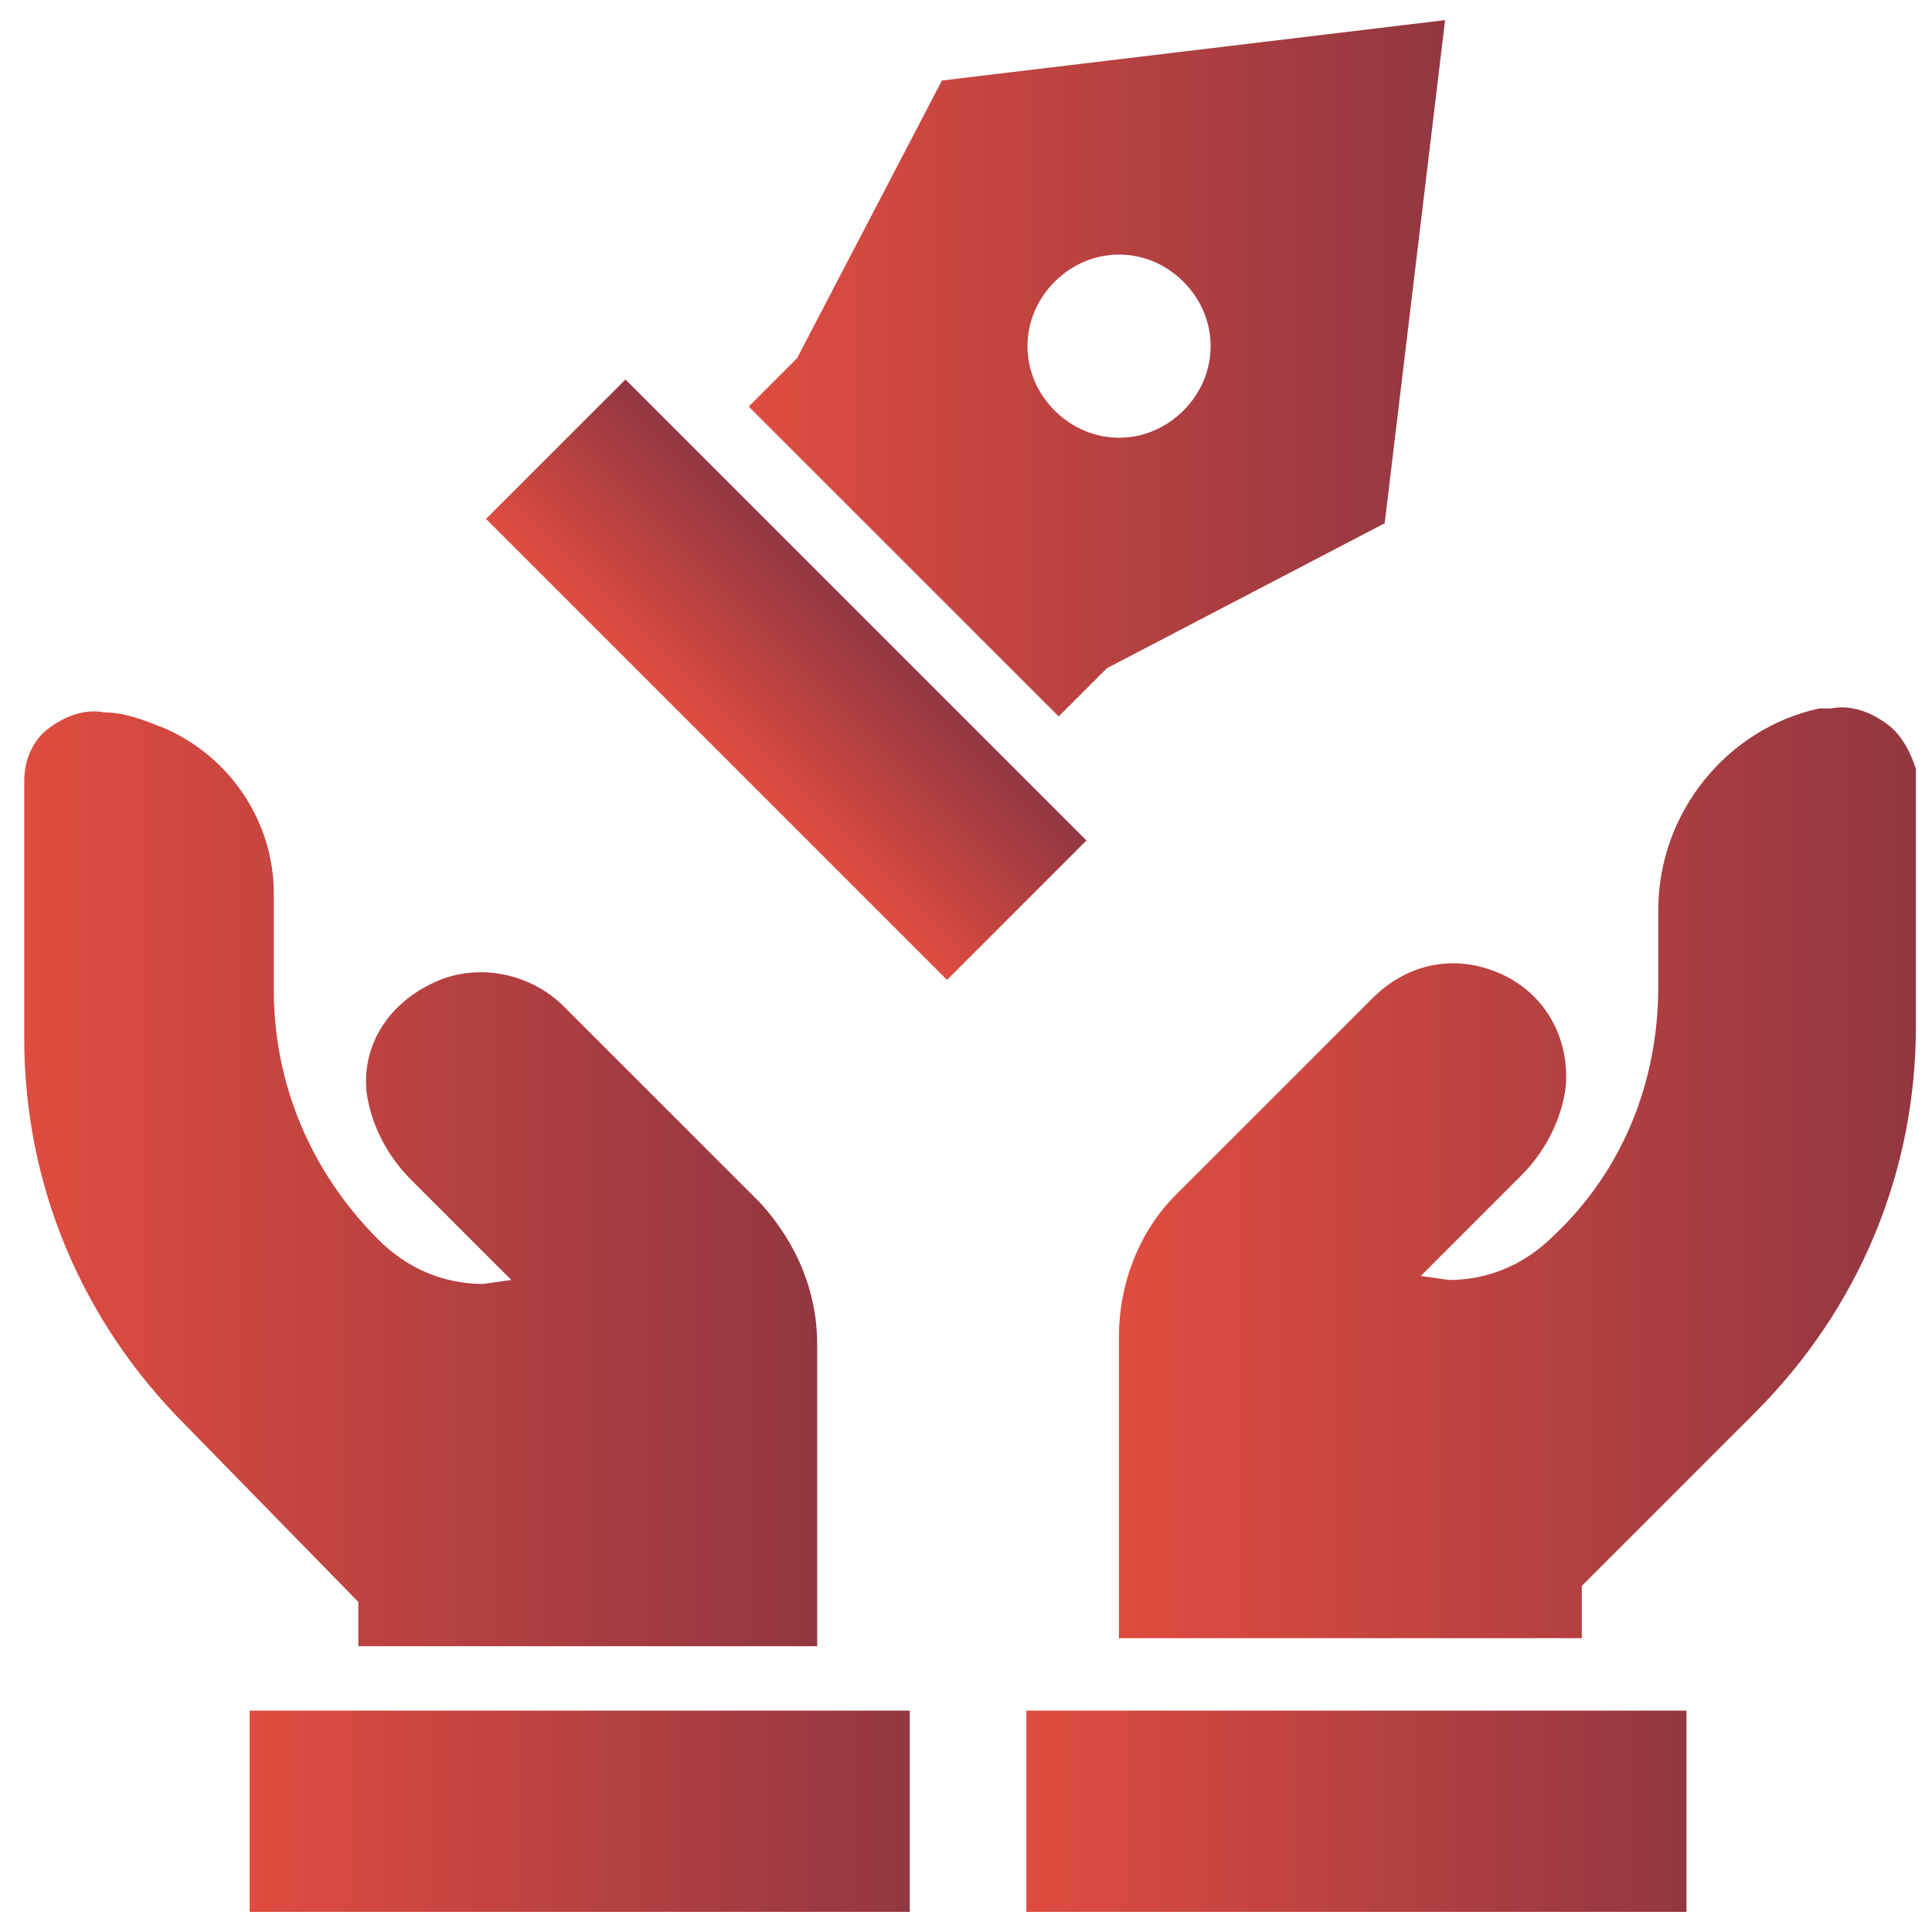
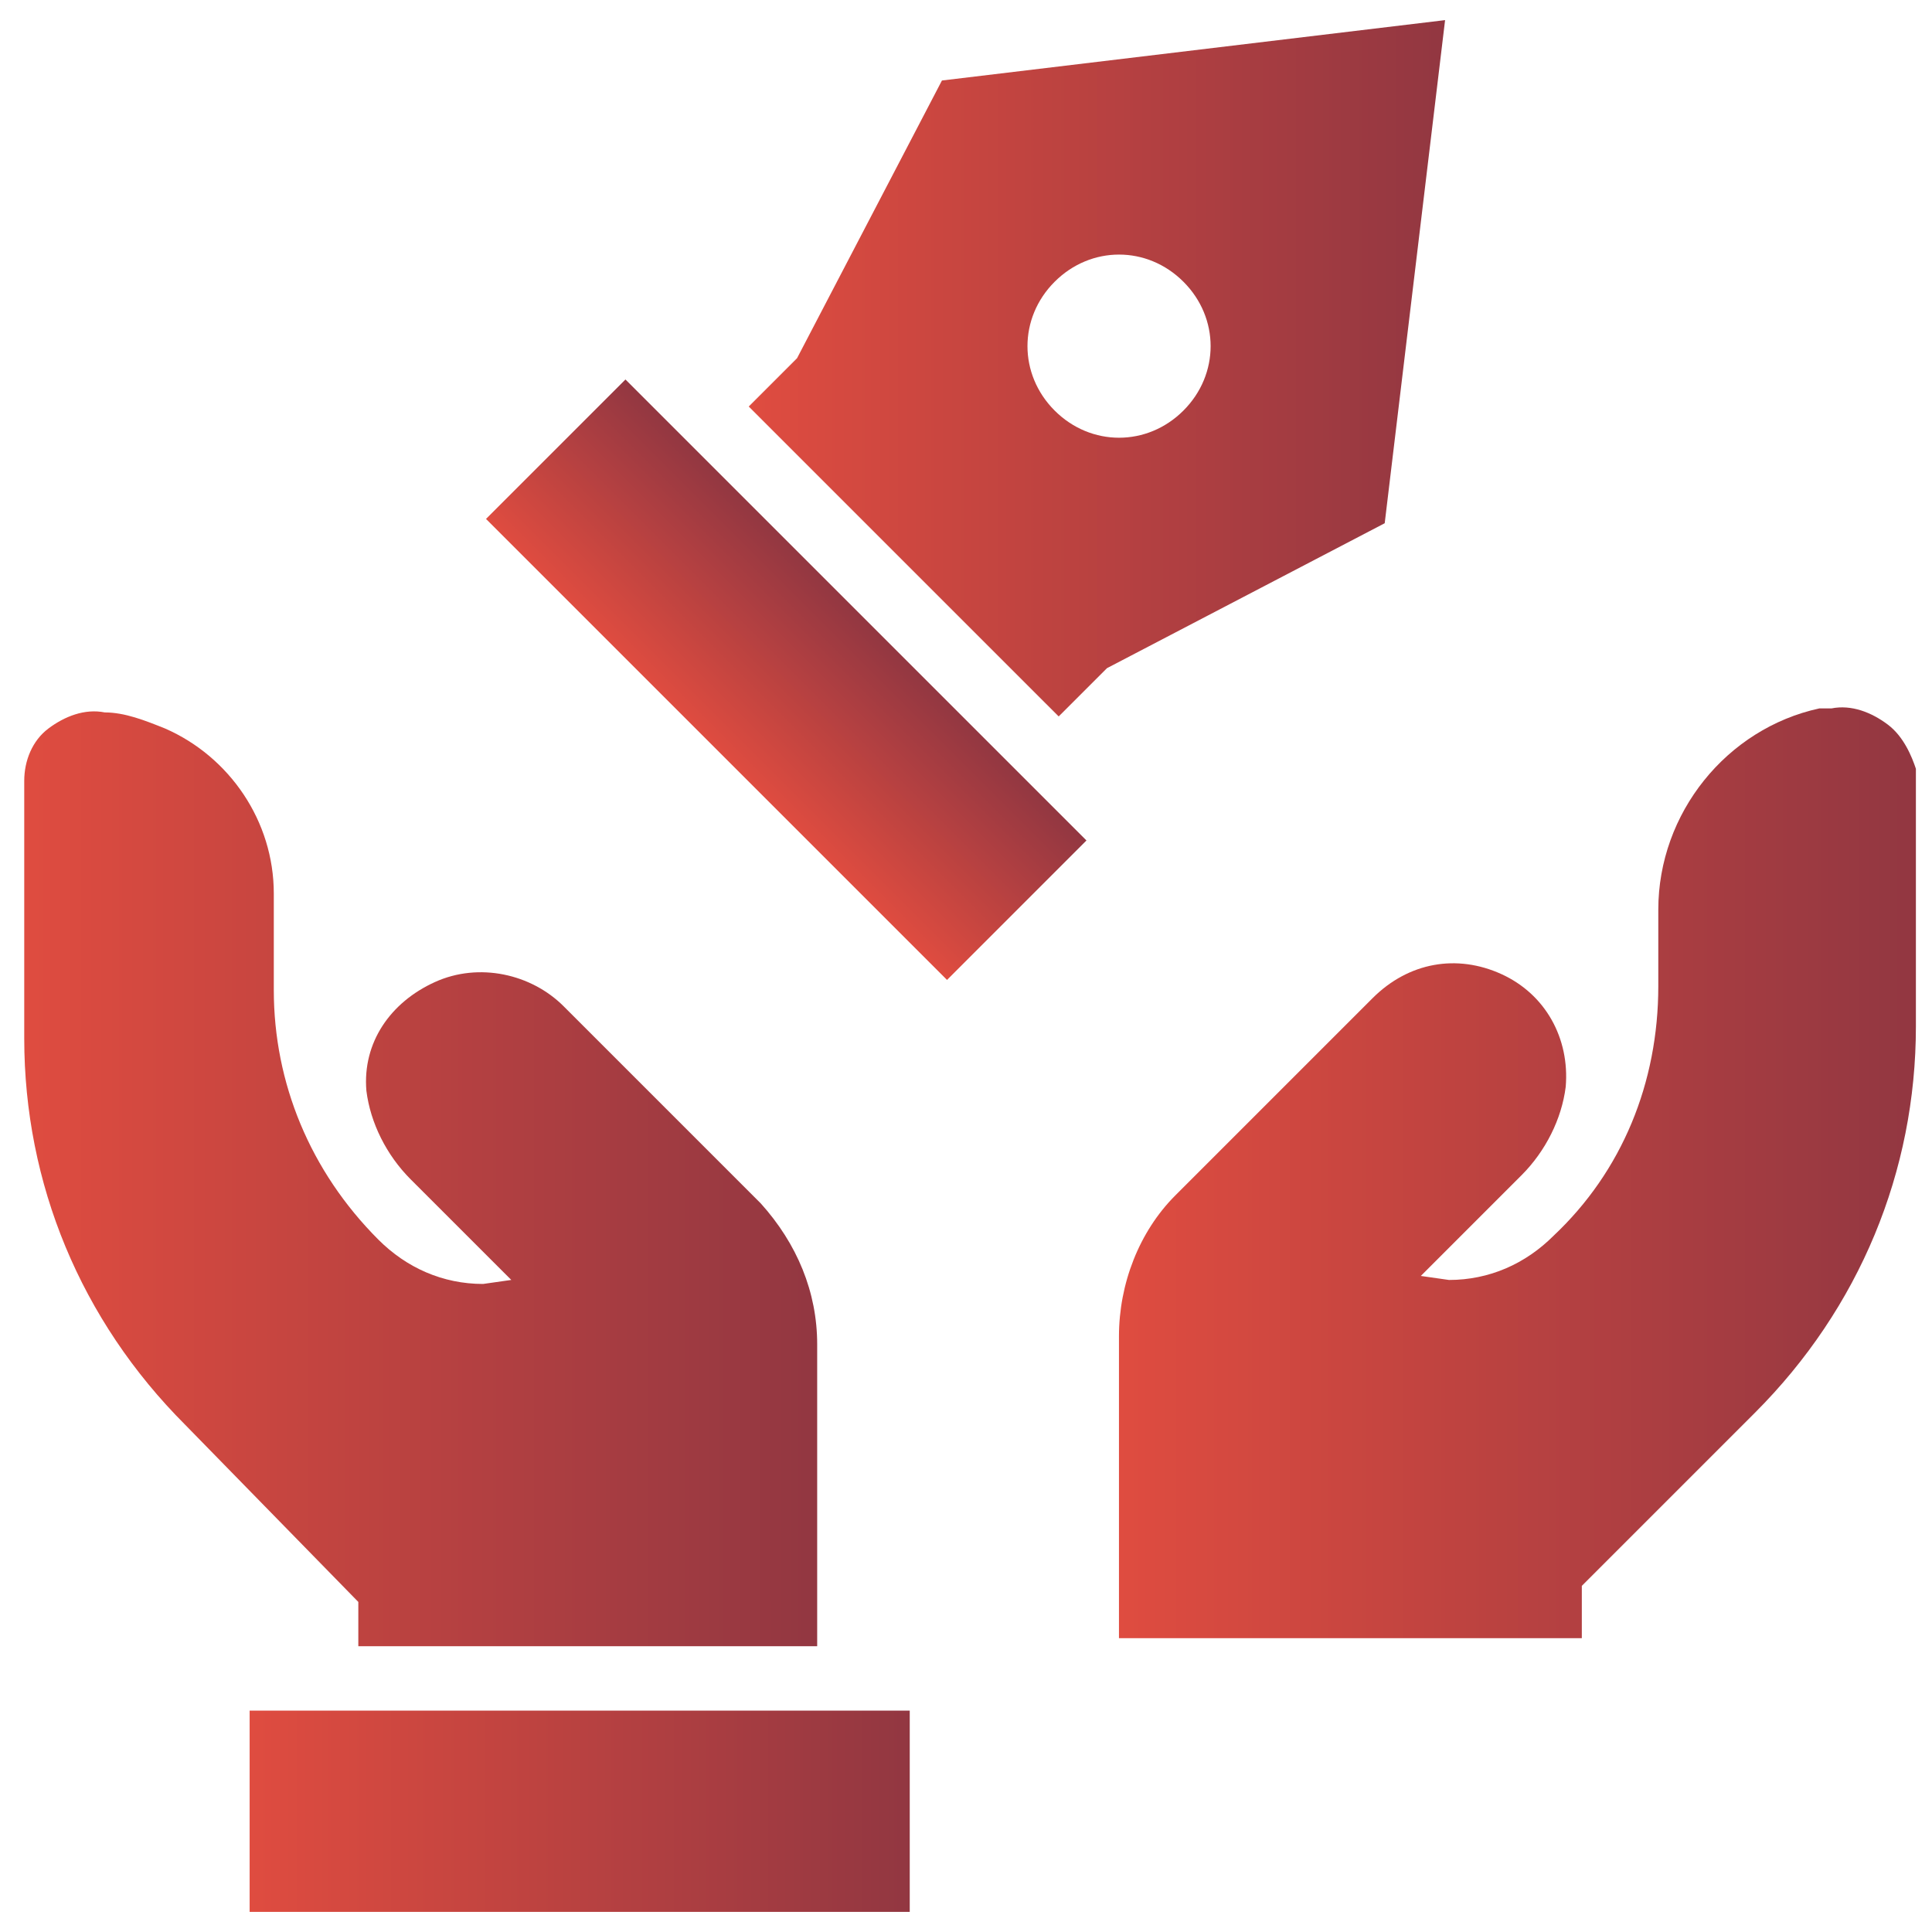
<svg xmlns="http://www.w3.org/2000/svg" width="75" height="75" viewBox="0 0 75 75" fill="none">
  <g clip-path="url(#clip0_344_2821)">
    <path d="M9.691 66.406H35.316V74.219H9.691V66.406Z" fill="url(#paint0_linear_344_2821)" />
-     <path d="M39.844 66.406H65.469V74.219H39.844V66.406Z" fill="url(#paint1_linear_344_2821)" />
    <path d="M13.754 63.906H31.723V52.187C31.723 50.156 30.941 48.281 29.535 46.718L21.879 39.062C20.629 37.812 18.598 37.343 16.879 38.125C15.16 38.906 14.066 40.468 14.223 42.343C14.379 43.593 15.004 44.843 15.941 45.781L19.848 49.687L18.754 49.843C17.191 49.843 15.785 49.218 14.691 48.125C12.035 45.468 10.629 42.031 10.629 38.437V34.687C10.629 31.875 8.91 29.375 6.41 28.281C5.629 27.968 4.848 27.656 4.066 27.656C3.285 27.5 2.504 27.812 1.879 28.281C1.254 28.75 0.941 29.531 0.941 30.312V40.312C0.941 45.937 3.129 51.25 7.191 55.312L13.91 62.187V63.906H13.754Z" fill="url(#paint2_linear_344_2821)" />
    <path d="M73.281 28.126C72.656 27.657 71.875 27.344 71.094 27.501C70.938 27.501 70.781 27.501 70.625 27.501C67.031 28.282 64.375 31.563 64.375 35.313V38.282C64.375 42.032 62.969 45.469 60.312 47.969C59.219 49.063 57.812 49.688 56.25 49.688L55.156 49.532L59.062 45.626C60 44.688 60.625 43.438 60.781 42.188C60.938 40.313 60 38.594 58.281 37.813C56.562 37.032 54.688 37.344 53.281 38.751L45.625 46.407C44.219 47.813 43.438 49.844 43.438 51.876V63.594H61.406V61.563L68.125 54.844C72.188 50.782 74.375 45.469 74.375 39.844V29.844C74.219 29.376 73.906 28.594 73.281 28.126Z" fill="url(#paint3_linear_344_2821)" />
    <path d="M18.867 20.145L24.28 14.732L42.176 32.627L36.763 38.041L18.867 20.145Z" fill="url(#paint4_linear_344_2821)" />
    <path d="M41.098 27.812L42.973 25.938L53.754 20.312L56.098 0.781L36.566 3.125L30.941 13.906L29.066 15.781L35.004 21.719L41.098 27.812ZM40.941 10.938C42.348 9.531 44.535 9.531 45.941 10.938C47.348 12.344 47.348 14.531 45.941 15.938C44.535 17.344 42.348 17.344 40.941 15.938C39.535 14.531 39.535 12.344 40.941 10.938Z" fill="url(#paint5_linear_344_2821)" />
  </g>
  <defs>
    <linearGradient id="paint0_linear_344_2821" x1="9.691" y1="70.312" x2="35.316" y2="70.312" gradientUnits="userSpaceOnUse">
      <stop stop-color="#DF4C40" />
      <stop offset="1" stop-color="#923741" />
    </linearGradient>
    <linearGradient id="paint1_linear_344_2821" x1="39.844" y1="70.312" x2="65.469" y2="70.312" gradientUnits="userSpaceOnUse">
      <stop stop-color="#DF4C40" />
      <stop offset="1" stop-color="#923741" />
    </linearGradient>
    <linearGradient id="paint2_linear_344_2821" x1="0.941" y1="45.761" x2="31.723" y2="45.761" gradientUnits="userSpaceOnUse">
      <stop stop-color="#DF4C40" />
      <stop offset="1" stop-color="#923741" />
    </linearGradient>
    <linearGradient id="paint3_linear_344_2821" x1="43.438" y1="45.527" x2="74.375" y2="45.527" gradientUnits="userSpaceOnUse">
      <stop stop-color="#DF4C40" />
      <stop offset="1" stop-color="#923741" />
    </linearGradient>
    <linearGradient id="paint4_linear_344_2821" x1="27.815" y1="29.093" x2="33.228" y2="23.68" gradientUnits="userSpaceOnUse">
      <stop stop-color="#DF4C40" />
      <stop offset="1" stop-color="#923741" />
    </linearGradient>
    <linearGradient id="paint5_linear_344_2821" x1="29.066" y1="14.297" x2="56.098" y2="14.297" gradientUnits="userSpaceOnUse">
      <stop stop-color="#DF4C40" />
      <stop offset="1" stop-color="#923741" />
    </linearGradient>
    <clipPath id="clip0_344_2821">
      <rect width="75" height="75" fill="white" />
    </clipPath>
  </defs>
</svg>